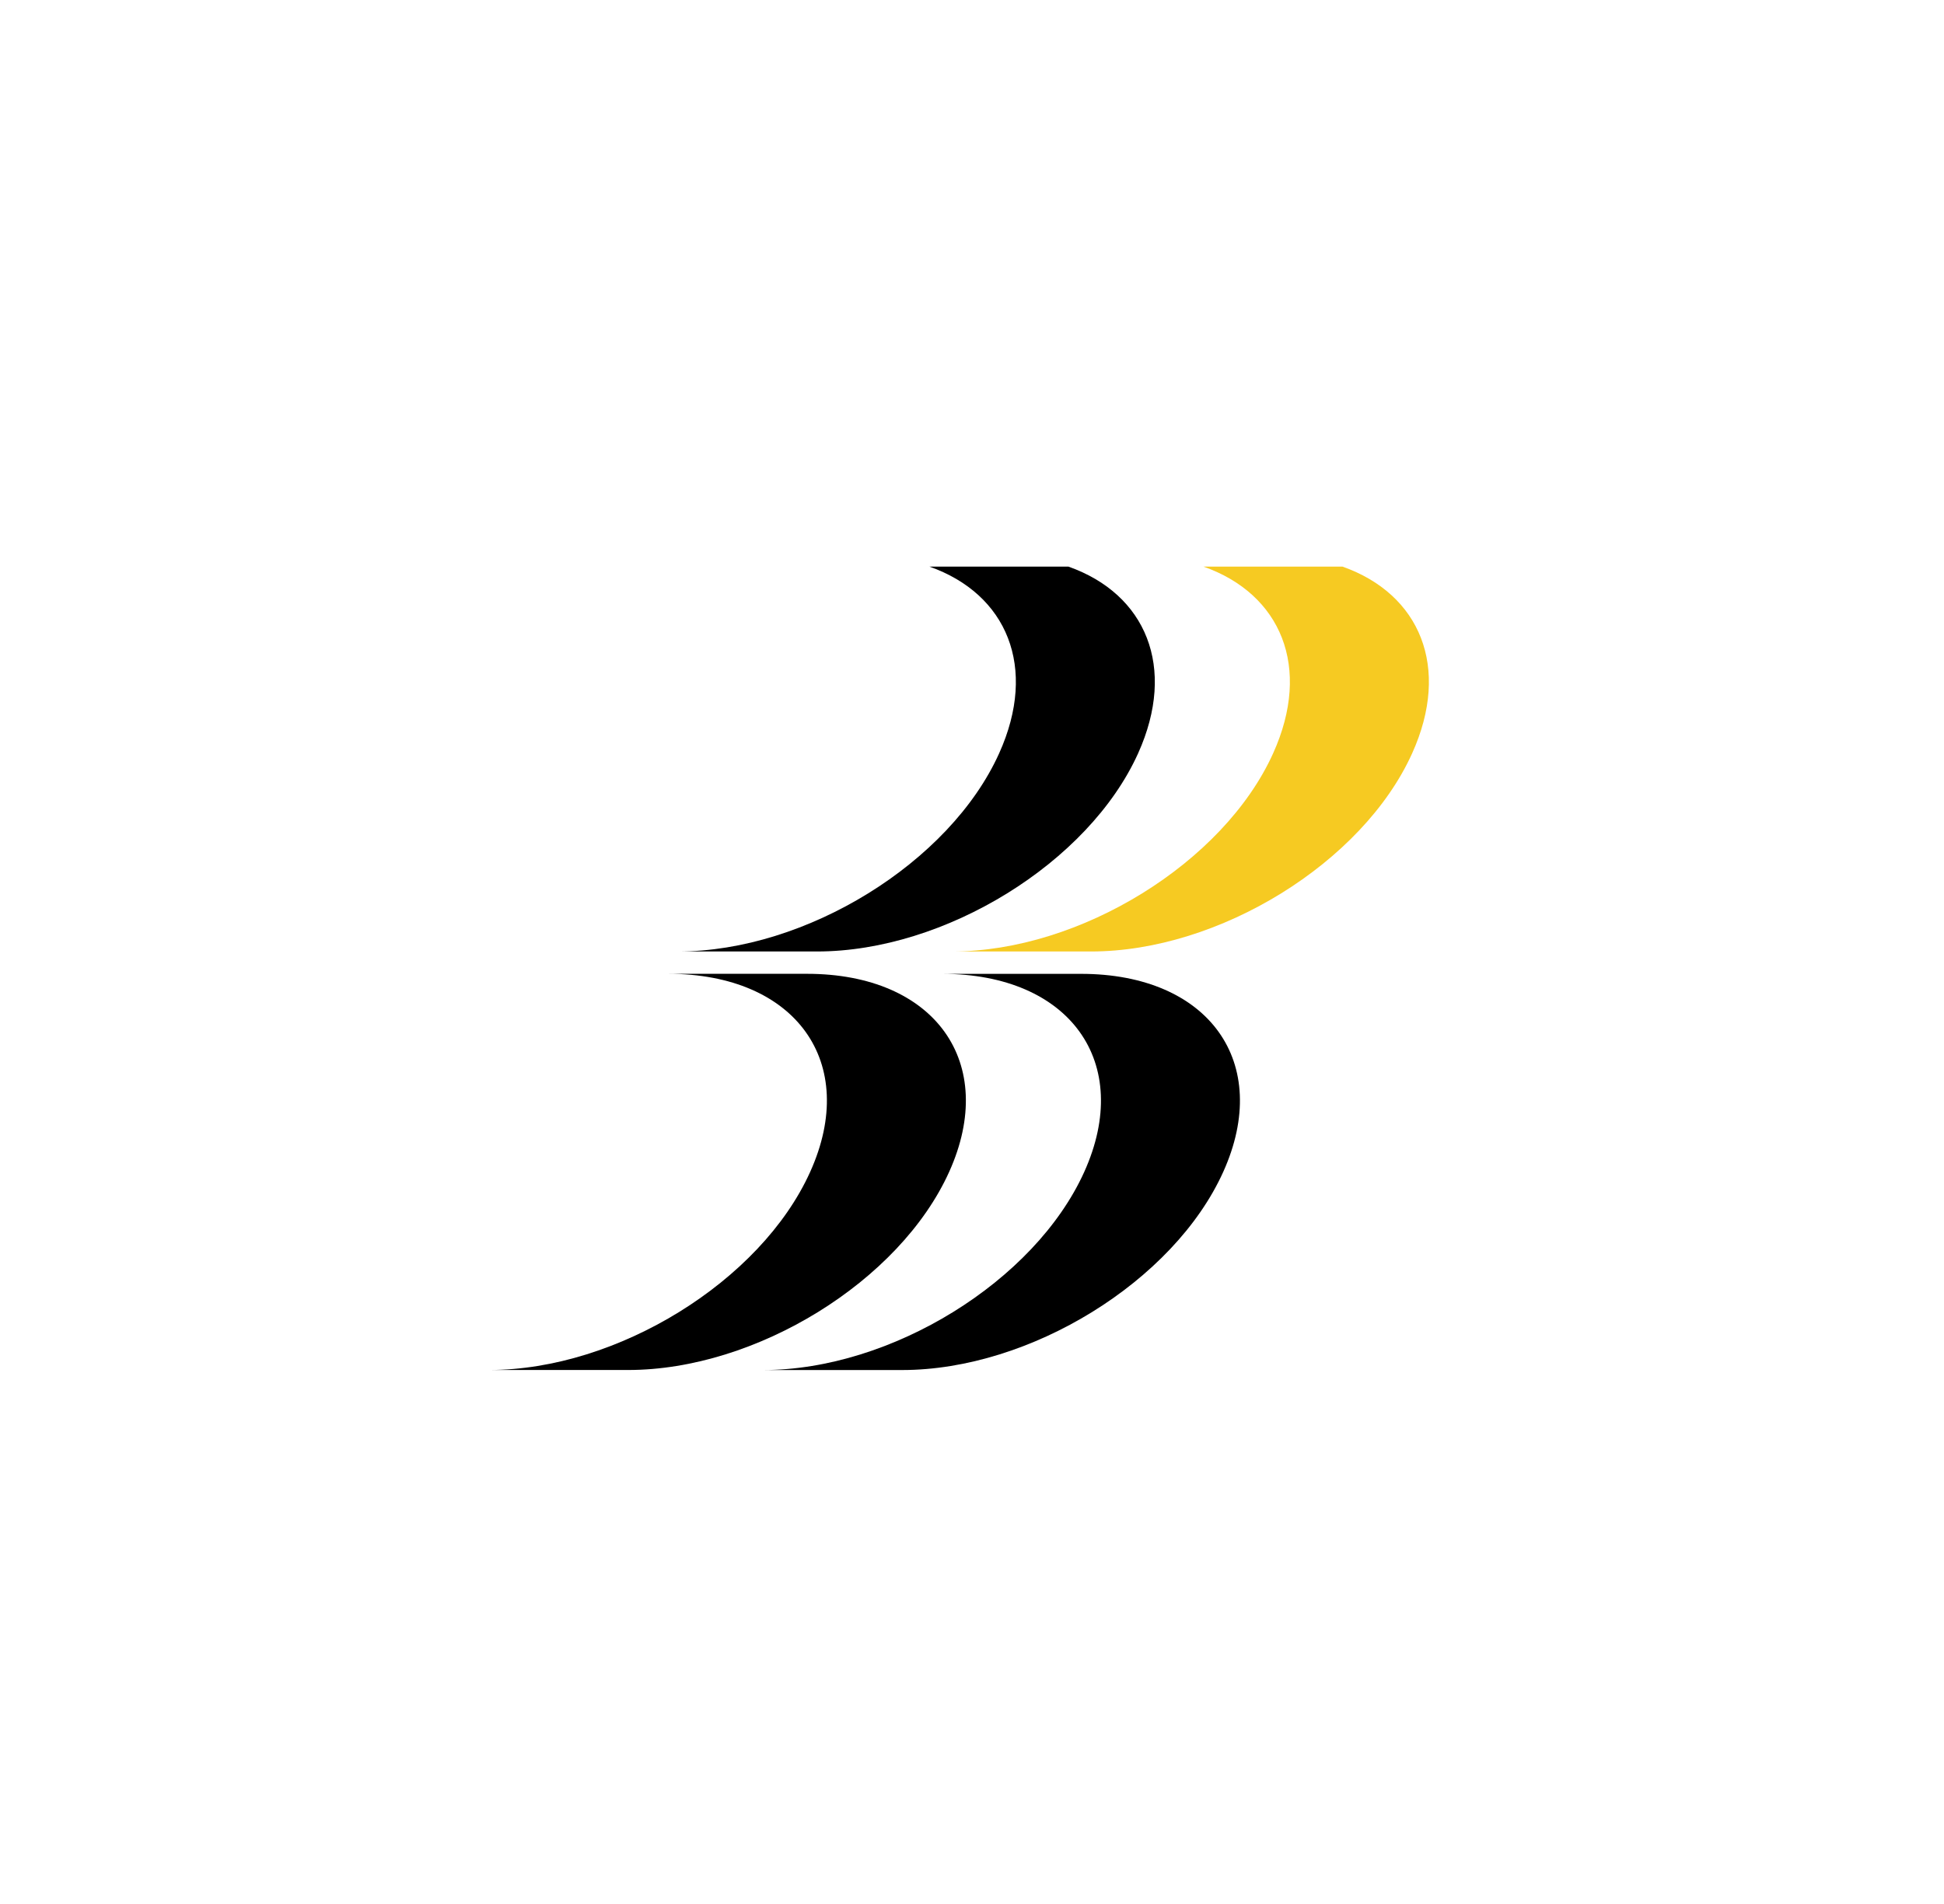
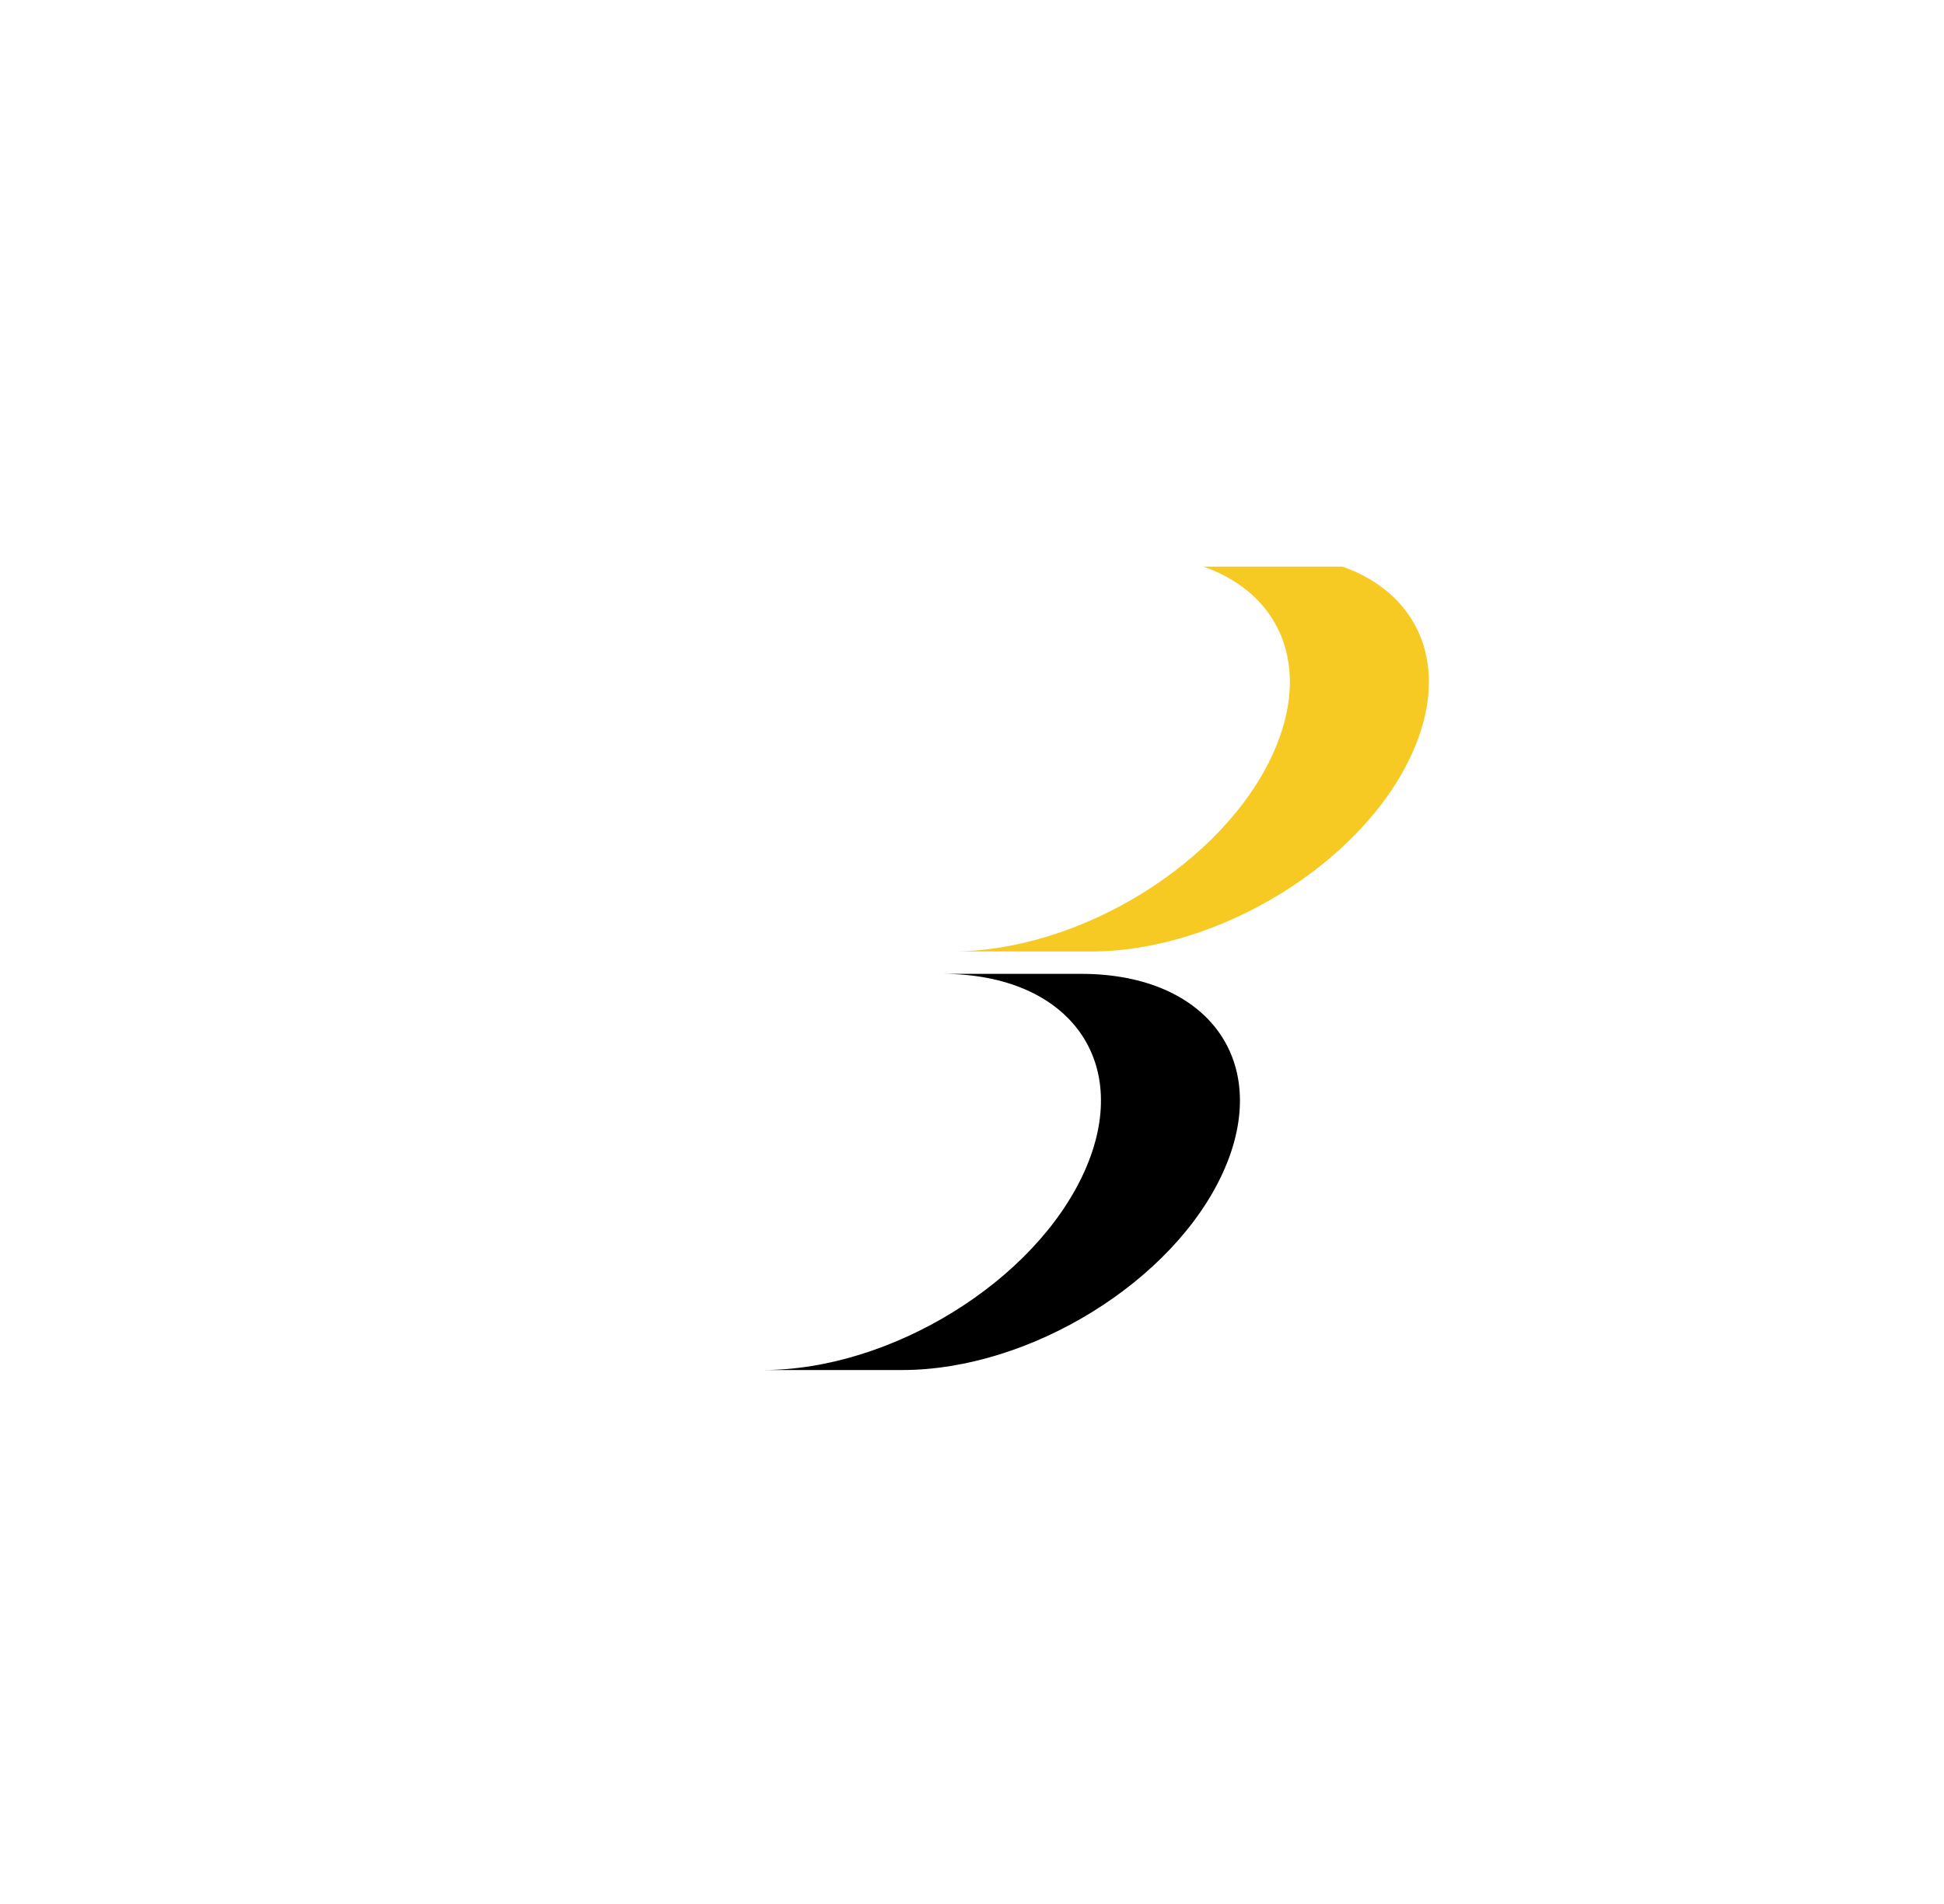
<svg xmlns="http://www.w3.org/2000/svg" fill="none" viewBox="0 0 49 48" height="48" width="49">
  <path fill="#F6CA22" d="M32.09 18.992C30.845 21.75 27.223 23.987 24 23.987H27.502C30.727 23.987 34.349 21.75 35.594 18.992C36.575 16.821 35.79 14.974 33.84 14.285H30.337C32.287 14.974 33.071 16.821 32.09 18.992Z" clip-rule="evenodd" fill-rule="evenodd" />
  <path fill="black" d="M27.248 24.551H23.745C26.969 24.551 28.574 26.787 27.329 29.545C26.082 32.304 22.461 34.539 19.235 34.539H22.739C25.963 34.539 29.586 32.304 30.832 29.545C32.077 26.787 30.472 24.551 27.249 24.551" clip-rule="evenodd" fill-rule="evenodd" />
-   <path fill="black" d="M20.341 24.55H16.838C20.062 24.55 21.666 26.786 20.421 29.544C19.176 32.304 15.554 34.538 12.329 34.538H15.833C19.056 34.538 22.678 32.304 23.924 29.544C25.169 26.786 23.564 24.55 20.341 24.55ZM23.429 14.285C25.379 14.974 26.164 16.821 25.184 18.992C23.94 21.75 20.316 23.987 17.093 23.987H20.595C23.819 23.987 27.442 21.75 28.687 18.992C29.666 16.821 28.882 14.974 26.932 14.285H23.429Z" clip-rule="evenodd" fill-rule="evenodd" />
</svg>